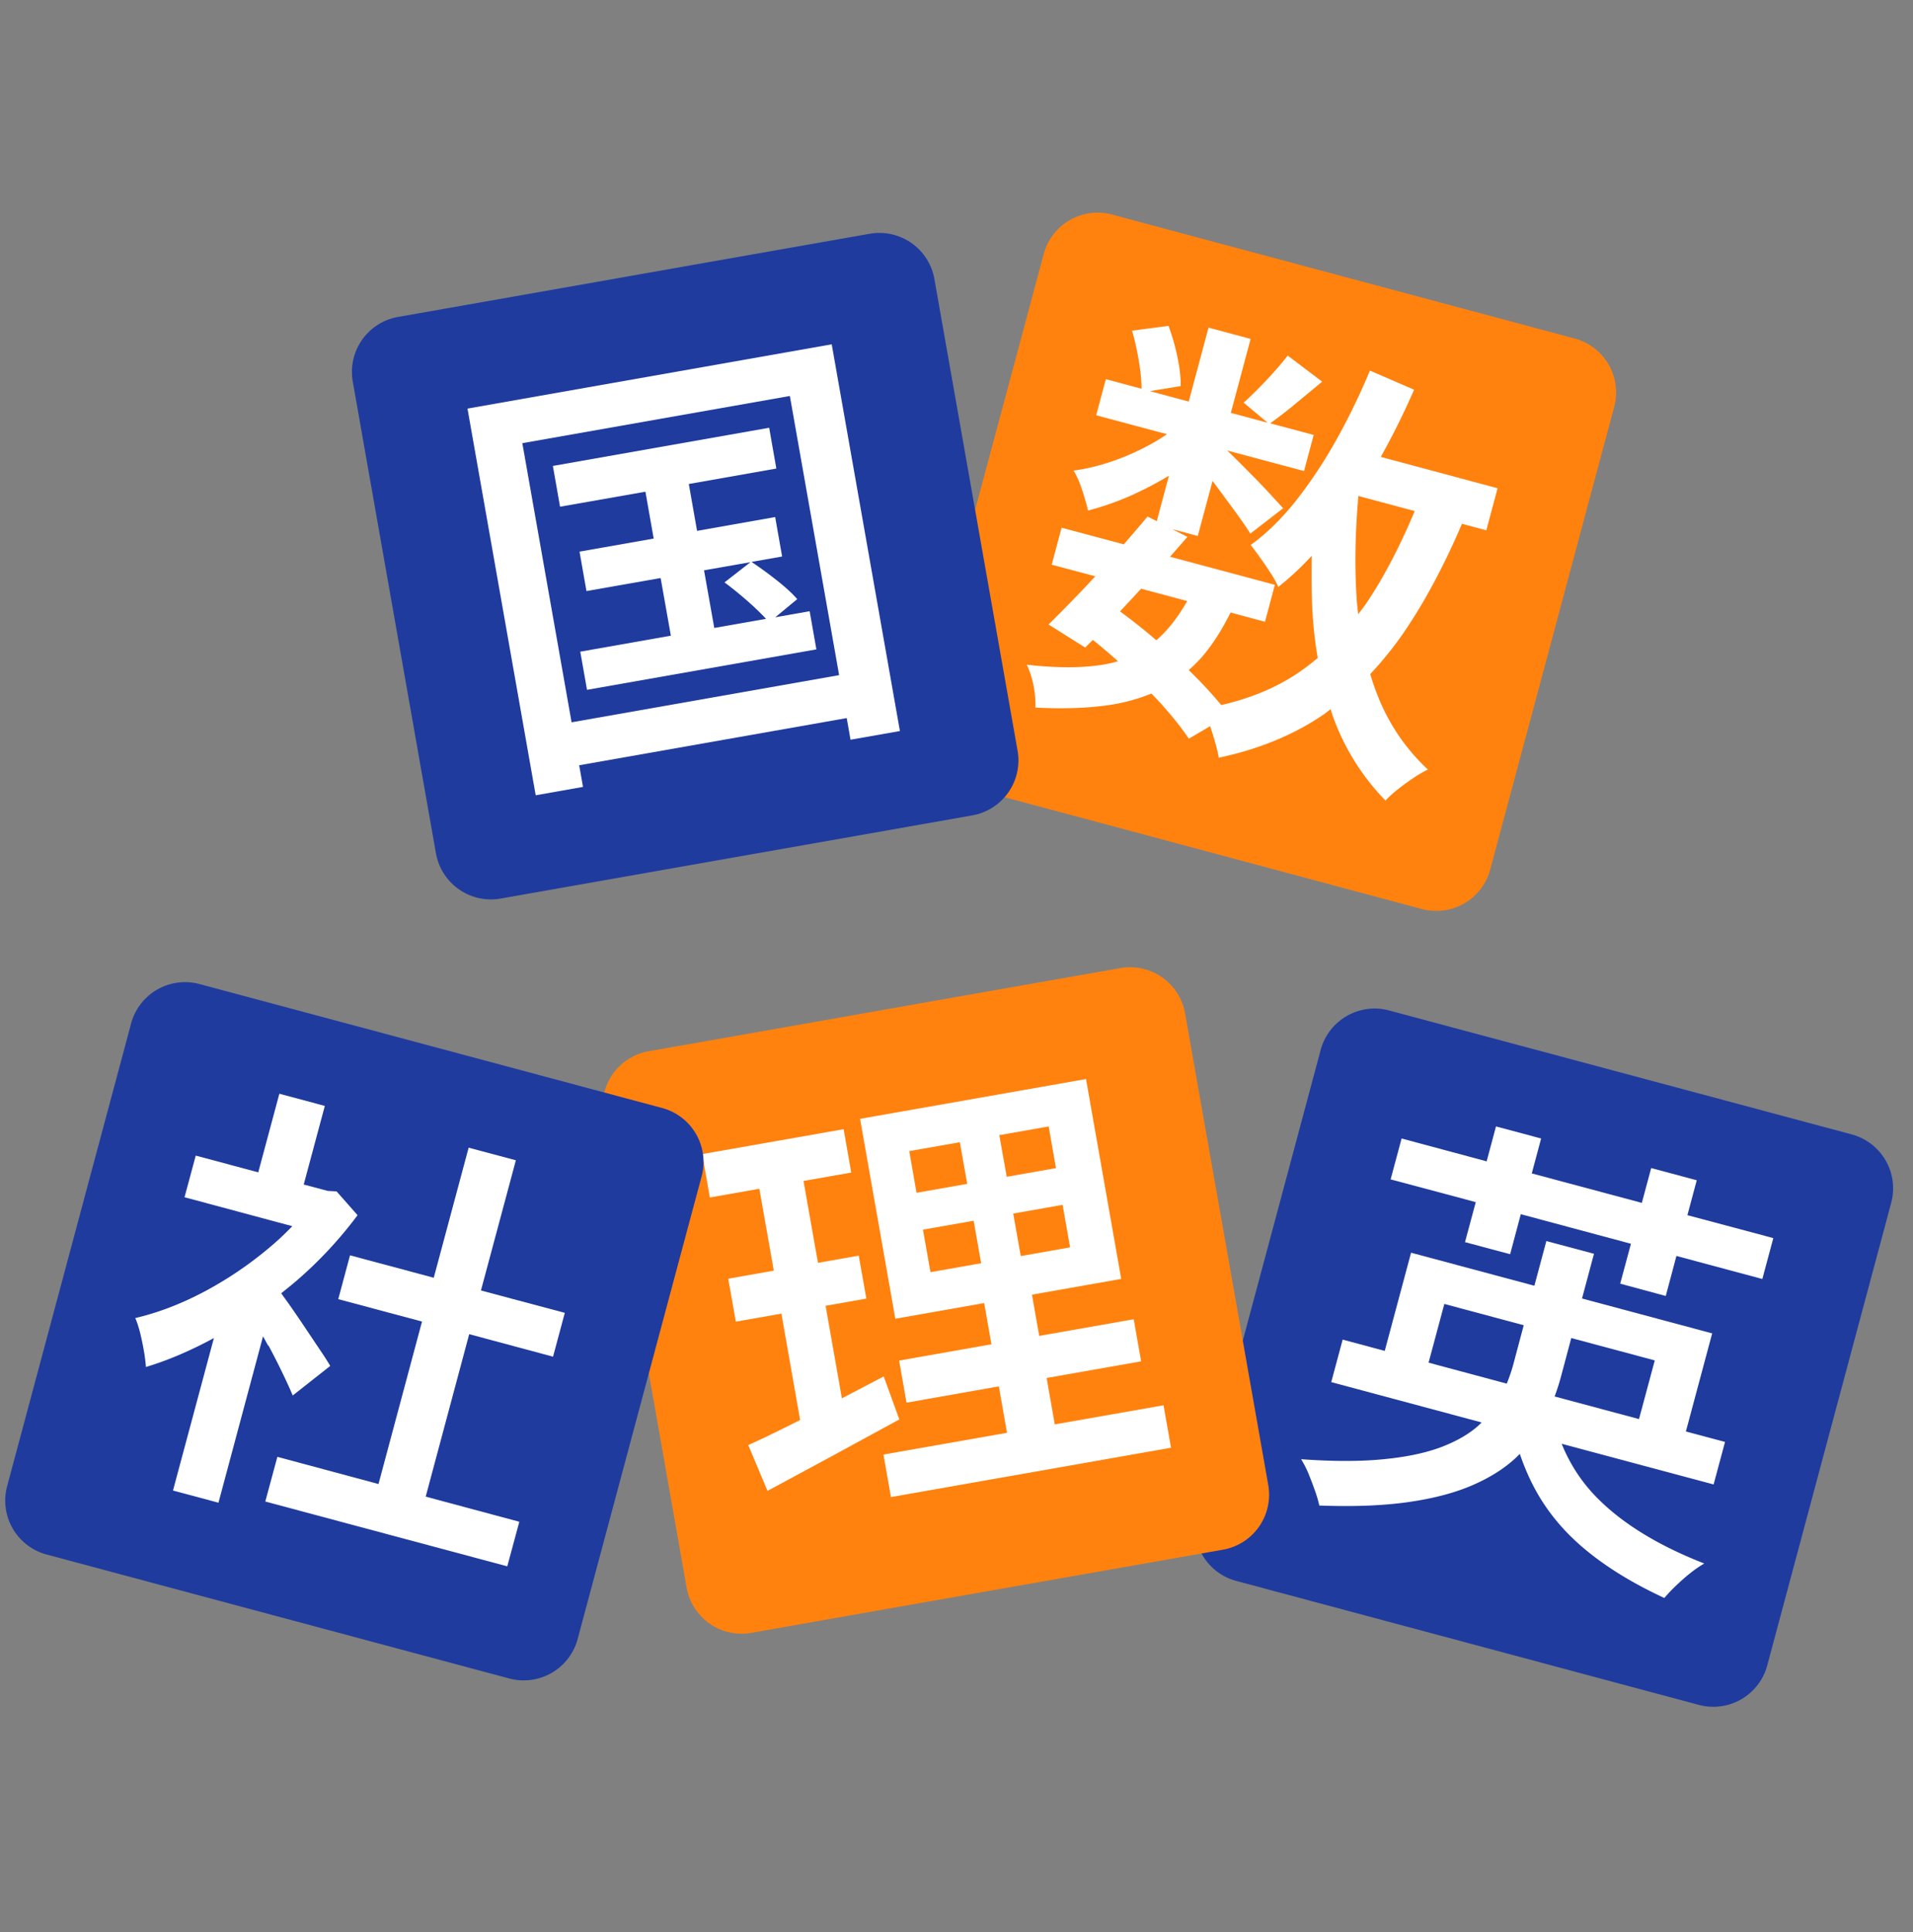
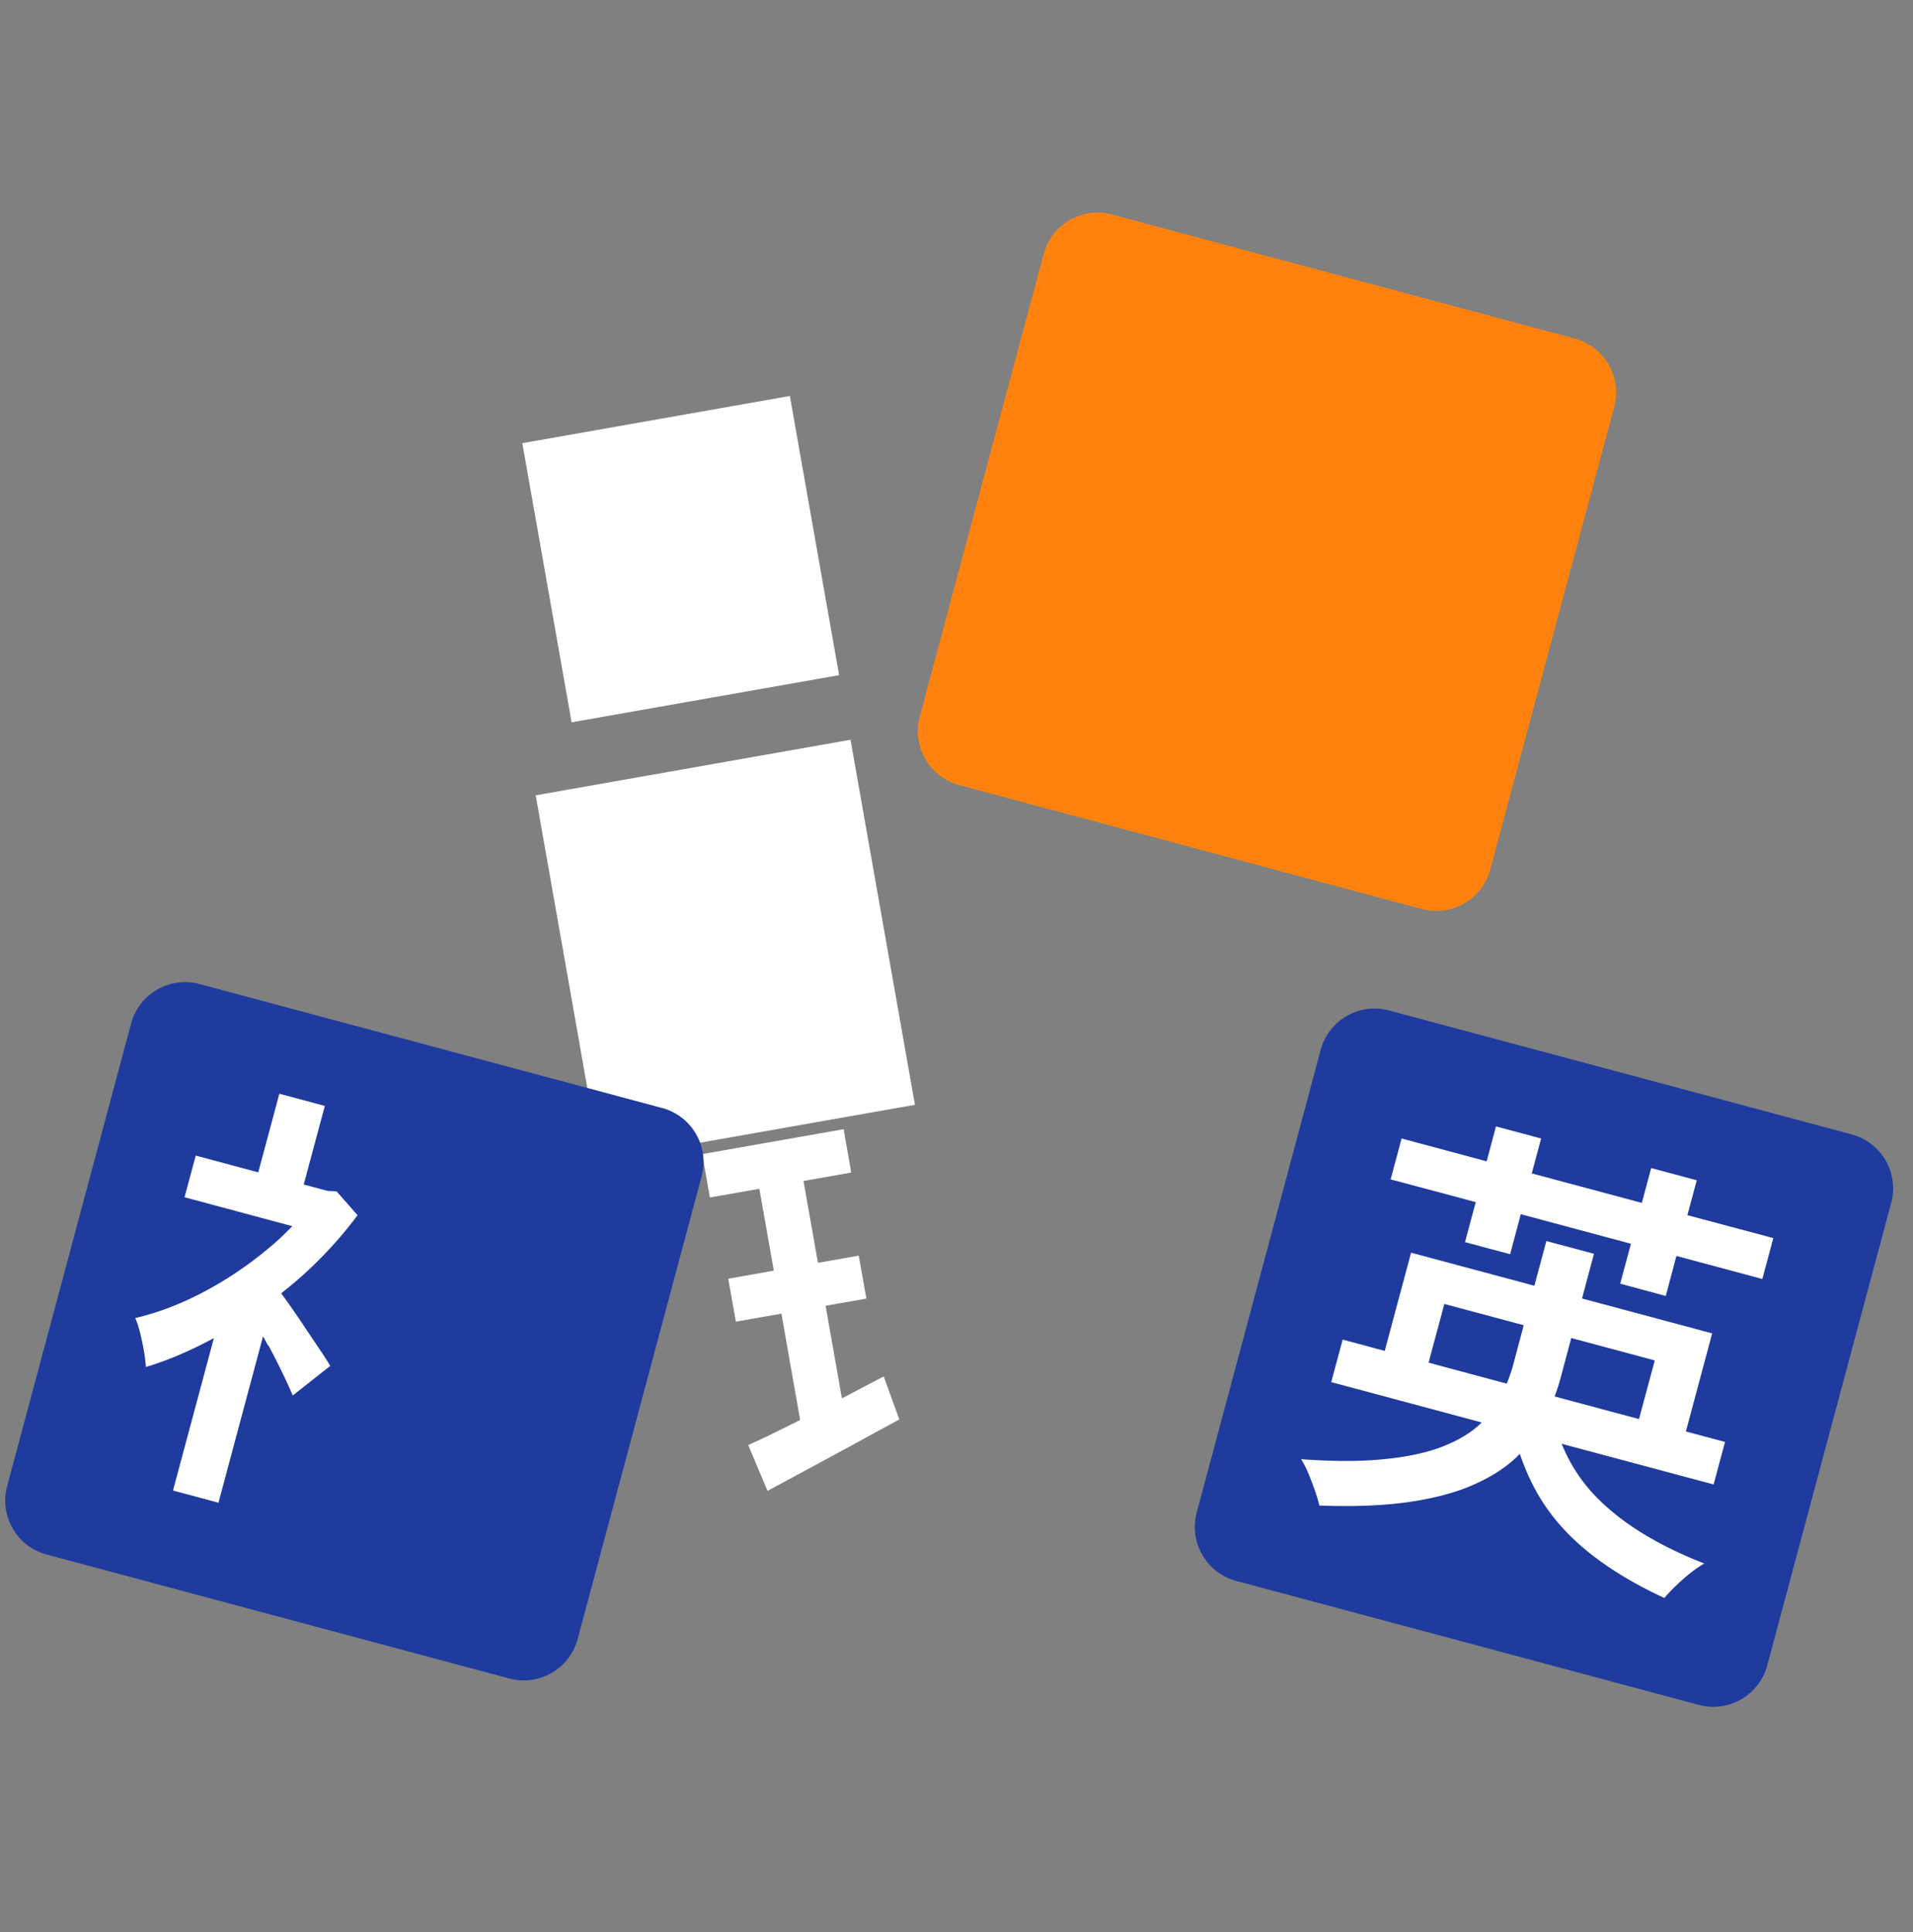
<svg xmlns="http://www.w3.org/2000/svg" width="100" height="101" fill="none">
  <rect width="100%" height="100%" fill="#808080" stroke="none" />
  <g clip-path="url(#a)">
    <path fill="#1F3B9E" d="m96.794 59.303-24.178-6.478a2.92 2.92 0 0 0-3.58 2.066l-6.478 24.178a2.92 2.92 0 0 0 2.066 3.578l24.178 6.479a2.92 2.92 0 0 0 3.58-2.066l6.478-24.178a2.92 2.92 0 0 0-2.067-3.579" />
    <path fill="#fff" d="m89.48 69.7-6.782-1.818.626-2.337-2.49-.665-.626 2.336-6.446-1.728-1.376 5.134-2.2-.591-.597 2.222 7.862 2.11c-.062.056-.12.119-.182.176q-.752.666-1.955 1.12c-.802.3-1.802.511-2.99.625-1.194.12-2.627.12-4.31 0 .142.227.279.489.398.784q.18.444.336.887.155.444.216.75c1.79.069 3.348.006 4.661-.181q1.97-.282 3.36-.887 1.392-.606 2.297-1.467c.057-.057.108-.113.165-.165.221.648.483 1.263.796 1.842q.963 1.783 2.643 3.172 1.678 1.392 4.116 2.519c.165-.193.364-.41.603-.637.238-.227.483-.449.75-.66a6 6 0 0 1 .733-.505c-2.33-.91-4.15-2.013-5.463-3.297a8.5 8.5 0 0 1-1.99-2.962l7.942 2.126.597-2.223-2.046-.546 1.375-5.133zm-2.978 1.416-.825 3.07-4.411-1.182c.12-.324.227-.648.318-.984l.552-2.07 4.354 1.166zm-11.006-2.95 4.155 1.114-.545 2.047c-.091.34-.21.676-.341 1.006l-4.088-1.097.824-3.07z" />
    <path fill="#fff" d="m88.207 63.526.489-1.825-2.382-.637-.489 1.82-5.753-1.541.489-1.825-2.36-.631-.488 1.825-4.446-1.194-.574 2.137 4.451 1.189-.563 2.092 2.36.63.557-2.091 5.758 1.546-.562 2.086 2.382.643.557-2.092 4.491 1.205.574-2.138z" />
-     <path fill="#FF820F" d="m58.565 50.609-24.65 4.346a2.92 2.92 0 0 0-2.37 3.385l4.346 24.65a2.92 2.92 0 0 0 3.385 2.371l24.65-4.347a2.92 2.92 0 0 0 2.37-3.385L61.95 52.98a2.92 2.92 0 0 0-3.385-2.37" />
    <path fill="#fff" d="M46.192 71.958c-.733.381-1.455.762-2.183 1.143l-.852-4.838 2.131-.375-.398-2.246-2.132.376-.756-4.281 2.496-.438-.398-2.268-7.39 1.302.398 2.268 2.586-.455.756 4.28-2.382.422.398 2.245 2.382-.42.978 5.56c-.21.102-.42.215-.62.312q-1.16.582-2.092 1l1.007 2.394q1.492-.803 3.308-1.785 1.817-.988 3.582-1.95l-.813-2.24z" />
-     <path fill="#fff" d="m60.828 73.464-5.691 1-.426-2.427 4.94-.87-.387-2.2-4.94.87-.38-2.155 4.666-.824L56.77 56.41 44.96 58.49l1.842 10.45 4.645-.819.38 2.155-4.826.852.386 2.2 4.827-.852.426 2.427-6.458 1.137.392 2.223 14.64-2.58-.393-2.224zm-4.89-8.255-2.58.455-.393-2.223 2.581-.454zm-.733-4.144-2.58.455-.387-2.178 2.58-.454.382 2.177zm-7.68-.887 2.65-.466.386 2.177-2.65.467-.38-2.178zm.722 4.105 2.649-.466.392 2.222-2.649.467z" />
    <path fill="#FF820F" d="m82.313 17.697-24.178-6.479a2.92 2.92 0 0 0-3.579 2.066l-6.478 24.178a2.92 2.92 0 0 0 2.066 3.58l24.178 6.478a2.92 2.92 0 0 0 3.579-2.066l6.478-24.178a2.92 2.92 0 0 0-2.066-3.58" />
-     <path fill="#fff" d="m76.404 27.377 1.29.347.591-2.2-6.105-1.638a40 40 0 0 0 1.74-3.513l-2.309-1a35 35 0 0 1-1.78 3.666 24.6 24.6 0 0 1-2.091 3.144q-1.116 1.405-2.36 2.308.215.273.506.682c.2.273.381.546.557.819.177.267.296.5.376.693a15 15 0 0 0 1.75-1.631c-.017.95-.01 1.87.029 2.763.046.898.142 1.75.284 2.58-.34.285-.693.558-1.057.802-1.148.768-2.484 1.314-3.985 1.66-.336-.403-.717-.83-1.154-1.285-.177-.181-.364-.363-.546-.545a7 7 0 0 0 .688-.683c.551-.636 1.046-1.415 1.5-2.325l1.797.484.517-1.933-5.48-1.467c.313-.358.62-.705.91-1.04l-.796-.404 1.336.358.773-2.876c.17.227.33.443.506.682.301.409.585.79.847 1.154.261.364.466.67.625.915l1.712-1.324q-.204-.223-.637-.694c-.29-.313-.614-.66-.978-1.023q-.546-.555-1.023-1.024c-.108-.108-.194-.193-.285-.278l4.014 1.074.506-1.887-2.274-.608c.38-.273.802-.592 1.262-.973.478-.398.966-.796 1.455-1.205l-1.802-1.364q-.437.57-1.103 1.279c-.443.466-.841.864-1.2 1.182l1.257 1.052-1.927-.517 1.035-3.866-2.2-.591-1.035 3.866-2.03-.546 1.604-.262c.017-.41-.04-.91-.16-1.495a11 11 0 0 0-.471-1.654l-1.905.25c.148.517.273 1.074.37 1.683.085.523.125.966.125 1.353l-1.865-.5-.506 1.887 3.7.989a10 10 0 0 1-.715.45c-.666.374-1.36.693-2.075.943q-1.077.375-2.093.511.25.4.455 1.03c.137.42.233.767.302 1.057.733-.188 1.49-.45 2.274-.796a19 19 0 0 0 1.955-1.023l-.636 2.376-.484-.244c-.375.454-.796.943-1.239 1.455l-3.252-.87-.517 1.933 2.28.608c-.262.279-.518.557-.78.83q-.921.956-1.665 1.689l1.916 1.205c.125-.125.267-.267.403-.398.444.358.882.733 1.314 1.114a7 7 0 0 1-.802.182q-1.63.264-3.968 0c.142.296.262.648.347 1.069q.128.632.102 1.171c1.393.074 2.62.034 3.684-.108a9.6 9.6 0 0 0 2.382-.625c.182.193.37.38.54.574q.87.974 1.416 1.785l1.114-.654c.09.279.182.563.261.847q.137.478.188.802 3.182-.674 5.52-2.286c.114-.08.216-.17.33-.25.034.108.062.222.102.33a12.2 12.2 0 0 0 2.763 4.446c.176-.188.398-.393.66-.597.261-.21.534-.404.812-.591.279-.188.53-.33.745-.433a10.5 10.5 0 0 1-2.643-3.91q-.207-.528-.37-1.081a18.4 18.4 0 0 0 1.74-2.155q1.646-2.405 3.053-5.696zM62.06 31.419c-.477.847-1.012 1.529-1.614 2.052a29 29 0 0 0-1.899-1.506c.364-.387.728-.785 1.103-1.189l2.405.643zm8.858-.142c-.114-1.706-.074-3.491.09-5.35l2.945.79c-.761 1.814-1.586 3.406-2.484 4.753-.148.227-.313.432-.472.642-.028-.278-.062-.551-.085-.841z" />
-     <path fill="#1F3B9E" d="m45.461 12.221-24.65 4.347a2.92 2.92 0 0 0-2.37 3.385l4.346 24.65a2.92 2.92 0 0 0 3.385 2.371l24.65-4.347a2.92 2.92 0 0 0 2.37-3.385l-4.346-24.65a2.92 2.92 0 0 0-3.385-2.37" />
    <path fill="#fff" d="m39.298 29.372 1.587-.279-.364-2.063-4.082.722-.432-2.45 4.576-.808-.375-2.132-11.307 1.996.375 2.132 4.463-.785.432 2.45-3.877.683.363 2.063 3.877-.682.535 3.013-4.736.836.353 1.995 11.99-2.115-.353-1.995-1.797.318 1.149-.95q-.384-.442-1.075-.988a21 21 0 0 0-1.302-.95zm-1.96 3.456-.535-3.013 2.427-.426-1.358 1.057c.409.302.84.654 1.284 1.046.358.319.648.603.887.859z" />
-     <path fill="#fff" d="m44.46 38.671 2.582-.454L43.477 18l-19.039 3.36 3.565 20.215 2.473-.437-.2-1.132 13.986-2.467zm-14.581-.91-2.575-14.593 13.985-2.467 2.575 14.594z" />
+     <path fill="#fff" d="m44.46 38.671 2.582-.454l-19.039 3.36 3.565 20.215 2.473-.437-.2-1.132 13.986-2.467zm-14.581-.91-2.575-14.593 13.985-2.467 2.575 14.594z" />
    <path fill="#1F3B9E" d="m34.609 57.923-24.178-6.479a2.92 2.92 0 0 0-3.579 2.067L.374 77.689a2.92 2.92 0 0 0 2.066 3.579l24.178 6.478a2.92 2.92 0 0 0 3.579-2.066l6.478-24.178a2.92 2.92 0 0 0-2.066-3.58" />
    <path fill="#fff" d="M14.03 70.332q.399.74.732 1.438c.228.467.404.859.54 1.183l1.962-1.547a17 17 0 0 0-.563-.875l-.876-1.308c-.318-.471-.62-.915-.91-1.313-.079-.108-.147-.204-.215-.301q.366-.29.733-.597a21.4 21.4 0 0 0 3.258-3.485l-1.097-1.245-.45-.023-.346-.09-.921-.245 1.103-4.11-2.377-.637-1.103 4.11-3.268-.875-.586 2.177 5.634 1.512c-.415.432-.859.847-1.348 1.245a19.3 19.3 0 0 1-3.331 2.218q-1.774.93-3.53 1.341c.09.2.17.45.25.756.074.307.142.62.199.95.057.324.09.608.108.852 1.154-.346 2.342-.858 3.553-1.512l-2.138 7.97 2.377.637 2.33-8.698q.136.246.273.5z" />
-     <path fill="#fff" d="m28.91 70.924.614-2.291-4.383-1.171 1.825-6.805-2.468-.66-1.824 6.8-4.378-1.172-.614 2.291 4.378 1.172-2.274 8.493-5.287-1.421-.631 2.336 12.649 3.388.63-2.33-4.894-1.314 2.274-8.493z" />
  </g>
  <defs>
    <clipPath id="a">
      <path fill="#fff" d="M0 .333h100v100H0z" />
    </clipPath>
  </defs>
</svg>